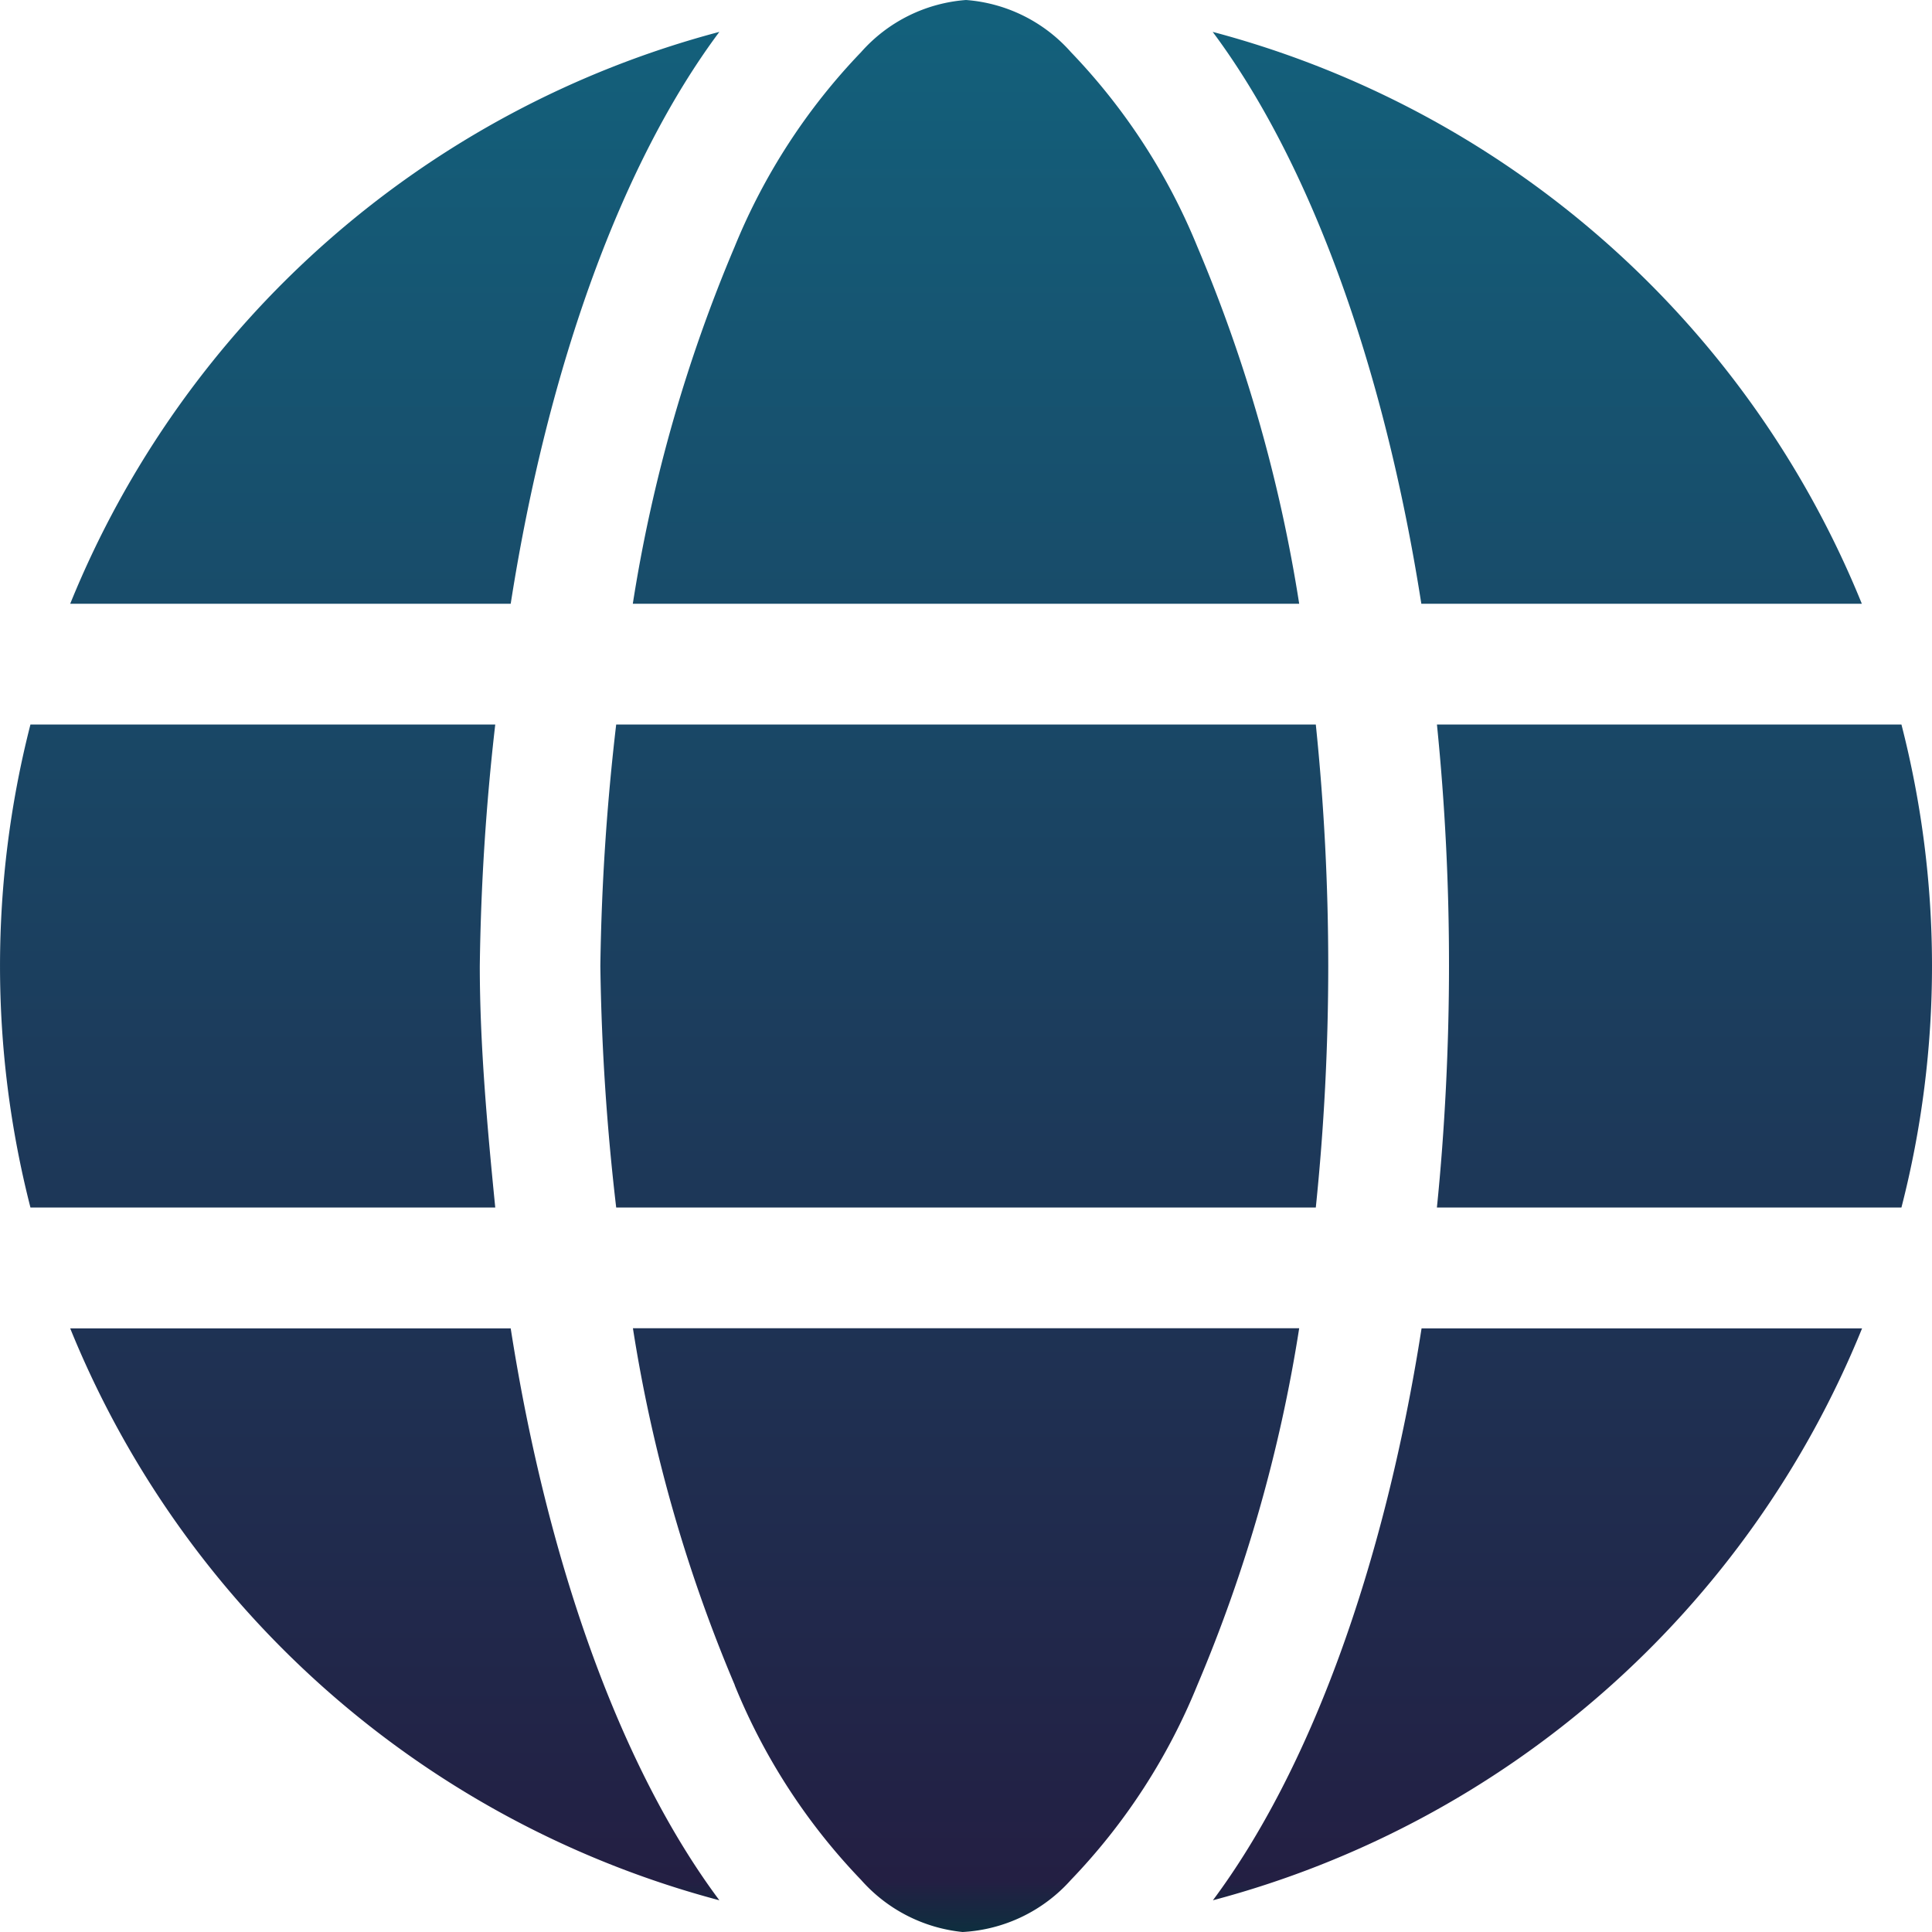
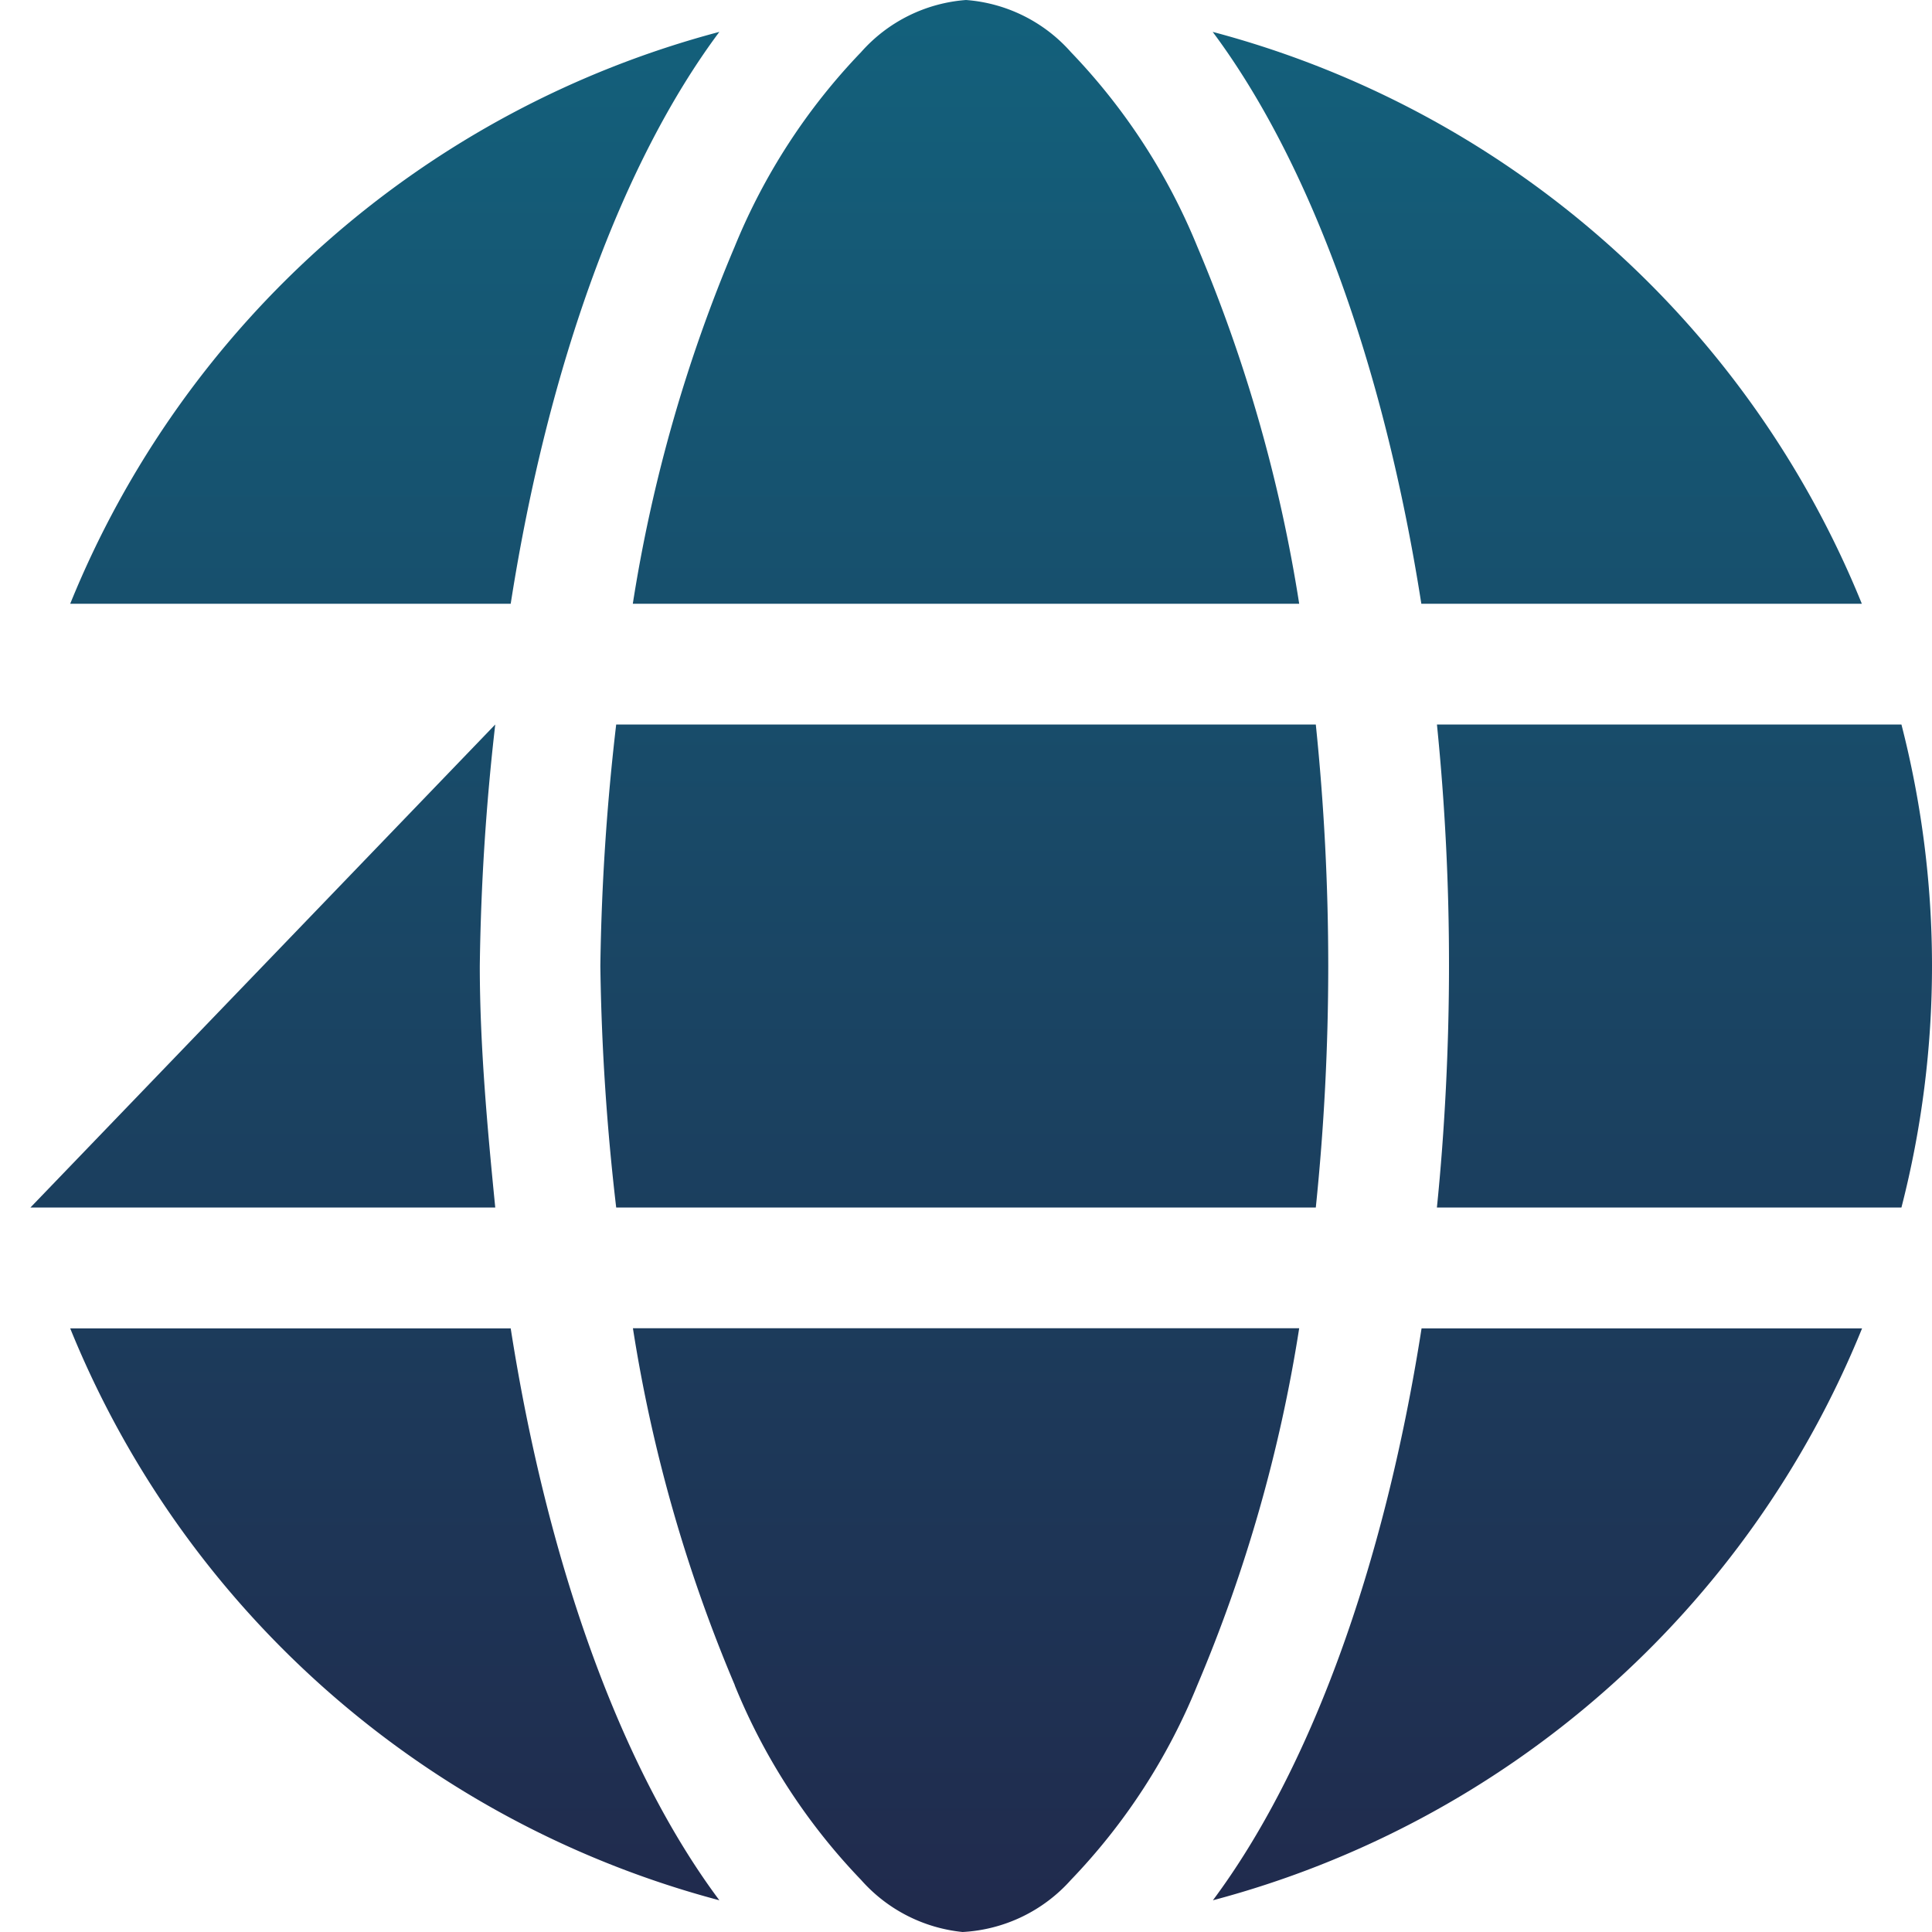
<svg xmlns="http://www.w3.org/2000/svg" width="50" height="50" viewBox="0 0 50 50">
  <defs>
    <linearGradient id="linear-gradient" x1="0.5" x2="0.5" y2="1" gradientUnits="objectBoundingBox">
      <stop offset="0" stop-color="#13617c" />
      <stop offset="0.97" stop-color="#231f43" />
      <stop offset="1" stop-color="#0a313e" />
    </linearGradient>
  </defs>
-   <path id="globe-solid" d="M34.375,25a61.065,61.065,0,0,1-.322,6.25H15.947a60.517,60.517,0,0,1-.41-6.25,60.517,60.517,0,0,1,.41-6.25H34.053A61.065,61.065,0,0,1,34.375,25Zm14.834-6.25a25.087,25.087,0,0,1,0,12.5H37.187c.205-2.012.313-4.189.313-6.25a61.7,61.7,0,0,0-.312-6.25Zm-1.025-3.125h-11.4c-.977-6.236-2.91-11.463-5.4-14.8A25.056,25.056,0,0,1,48.184,15.625Zm-14.561,0H16.377a39.219,39.219,0,0,1,2.637-9.243,15.965,15.965,0,0,1,3.271-5.033A4.023,4.023,0,0,1,25,0a4.023,4.023,0,0,1,2.715,1.349,15.965,15.965,0,0,1,3.271,5.033,39.219,39.219,0,0,1,2.637,9.243Zm-31.806,0a25.05,25.05,0,0,1,16.8-14.8c-2.49,3.338-4.424,8.564-5.4,14.8Zm11,3.125a61.294,61.294,0,0,0-.4,6.25c0,2.061.2,4.238.4,6.25H.788a25.192,25.192,0,0,1,0-12.5Zm6.2,24.863a39.134,39.134,0,0,1-2.637-9.238H33.623a39.134,39.134,0,0,1-2.637,9.238,15.9,15.9,0,0,1-3.271,5.039A4.042,4.042,0,0,1,24.912,50a4.046,4.046,0,0,1-2.627-1.348,15.9,15.9,0,0,1-3.271-5.039Zm-.4,5.566a25.059,25.059,0,0,1-16.8-14.8h11.4c.977,6.24,2.91,11.465,5.4,14.8Zm12.773,0c2.49-3.34,4.424-8.564,5.4-14.8h11.4a25.064,25.064,0,0,1-16.8,14.8Z" fill="url(#linear-gradient)" />
+   <path id="globe-solid" d="M34.375,25a61.065,61.065,0,0,1-.322,6.25H15.947a60.517,60.517,0,0,1-.41-6.25,60.517,60.517,0,0,1,.41-6.25H34.053A61.065,61.065,0,0,1,34.375,25Zm14.834-6.25a25.087,25.087,0,0,1,0,12.5H37.187c.205-2.012.313-4.189.313-6.25a61.7,61.7,0,0,0-.312-6.25Zm-1.025-3.125h-11.4c-.977-6.236-2.91-11.463-5.4-14.8A25.056,25.056,0,0,1,48.184,15.625Zm-14.561,0H16.377a39.219,39.219,0,0,1,2.637-9.243,15.965,15.965,0,0,1,3.271-5.033A4.023,4.023,0,0,1,25,0a4.023,4.023,0,0,1,2.715,1.349,15.965,15.965,0,0,1,3.271,5.033,39.219,39.219,0,0,1,2.637,9.243Zm-31.806,0a25.05,25.05,0,0,1,16.8-14.8c-2.49,3.338-4.424,8.564-5.4,14.8Zm11,3.125a61.294,61.294,0,0,0-.4,6.25c0,2.061.2,4.238.4,6.25H.788Zm6.2,24.863a39.134,39.134,0,0,1-2.637-9.238H33.623a39.134,39.134,0,0,1-2.637,9.238,15.9,15.9,0,0,1-3.271,5.039A4.042,4.042,0,0,1,24.912,50a4.046,4.046,0,0,1-2.627-1.348,15.9,15.9,0,0,1-3.271-5.039Zm-.4,5.566a25.059,25.059,0,0,1-16.8-14.8h11.4c.977,6.24,2.91,11.465,5.4,14.8Zm12.773,0c2.49-3.34,4.424-8.564,5.4-14.8h11.4a25.064,25.064,0,0,1-16.8,14.8Z" fill="url(#linear-gradient)" />
</svg>